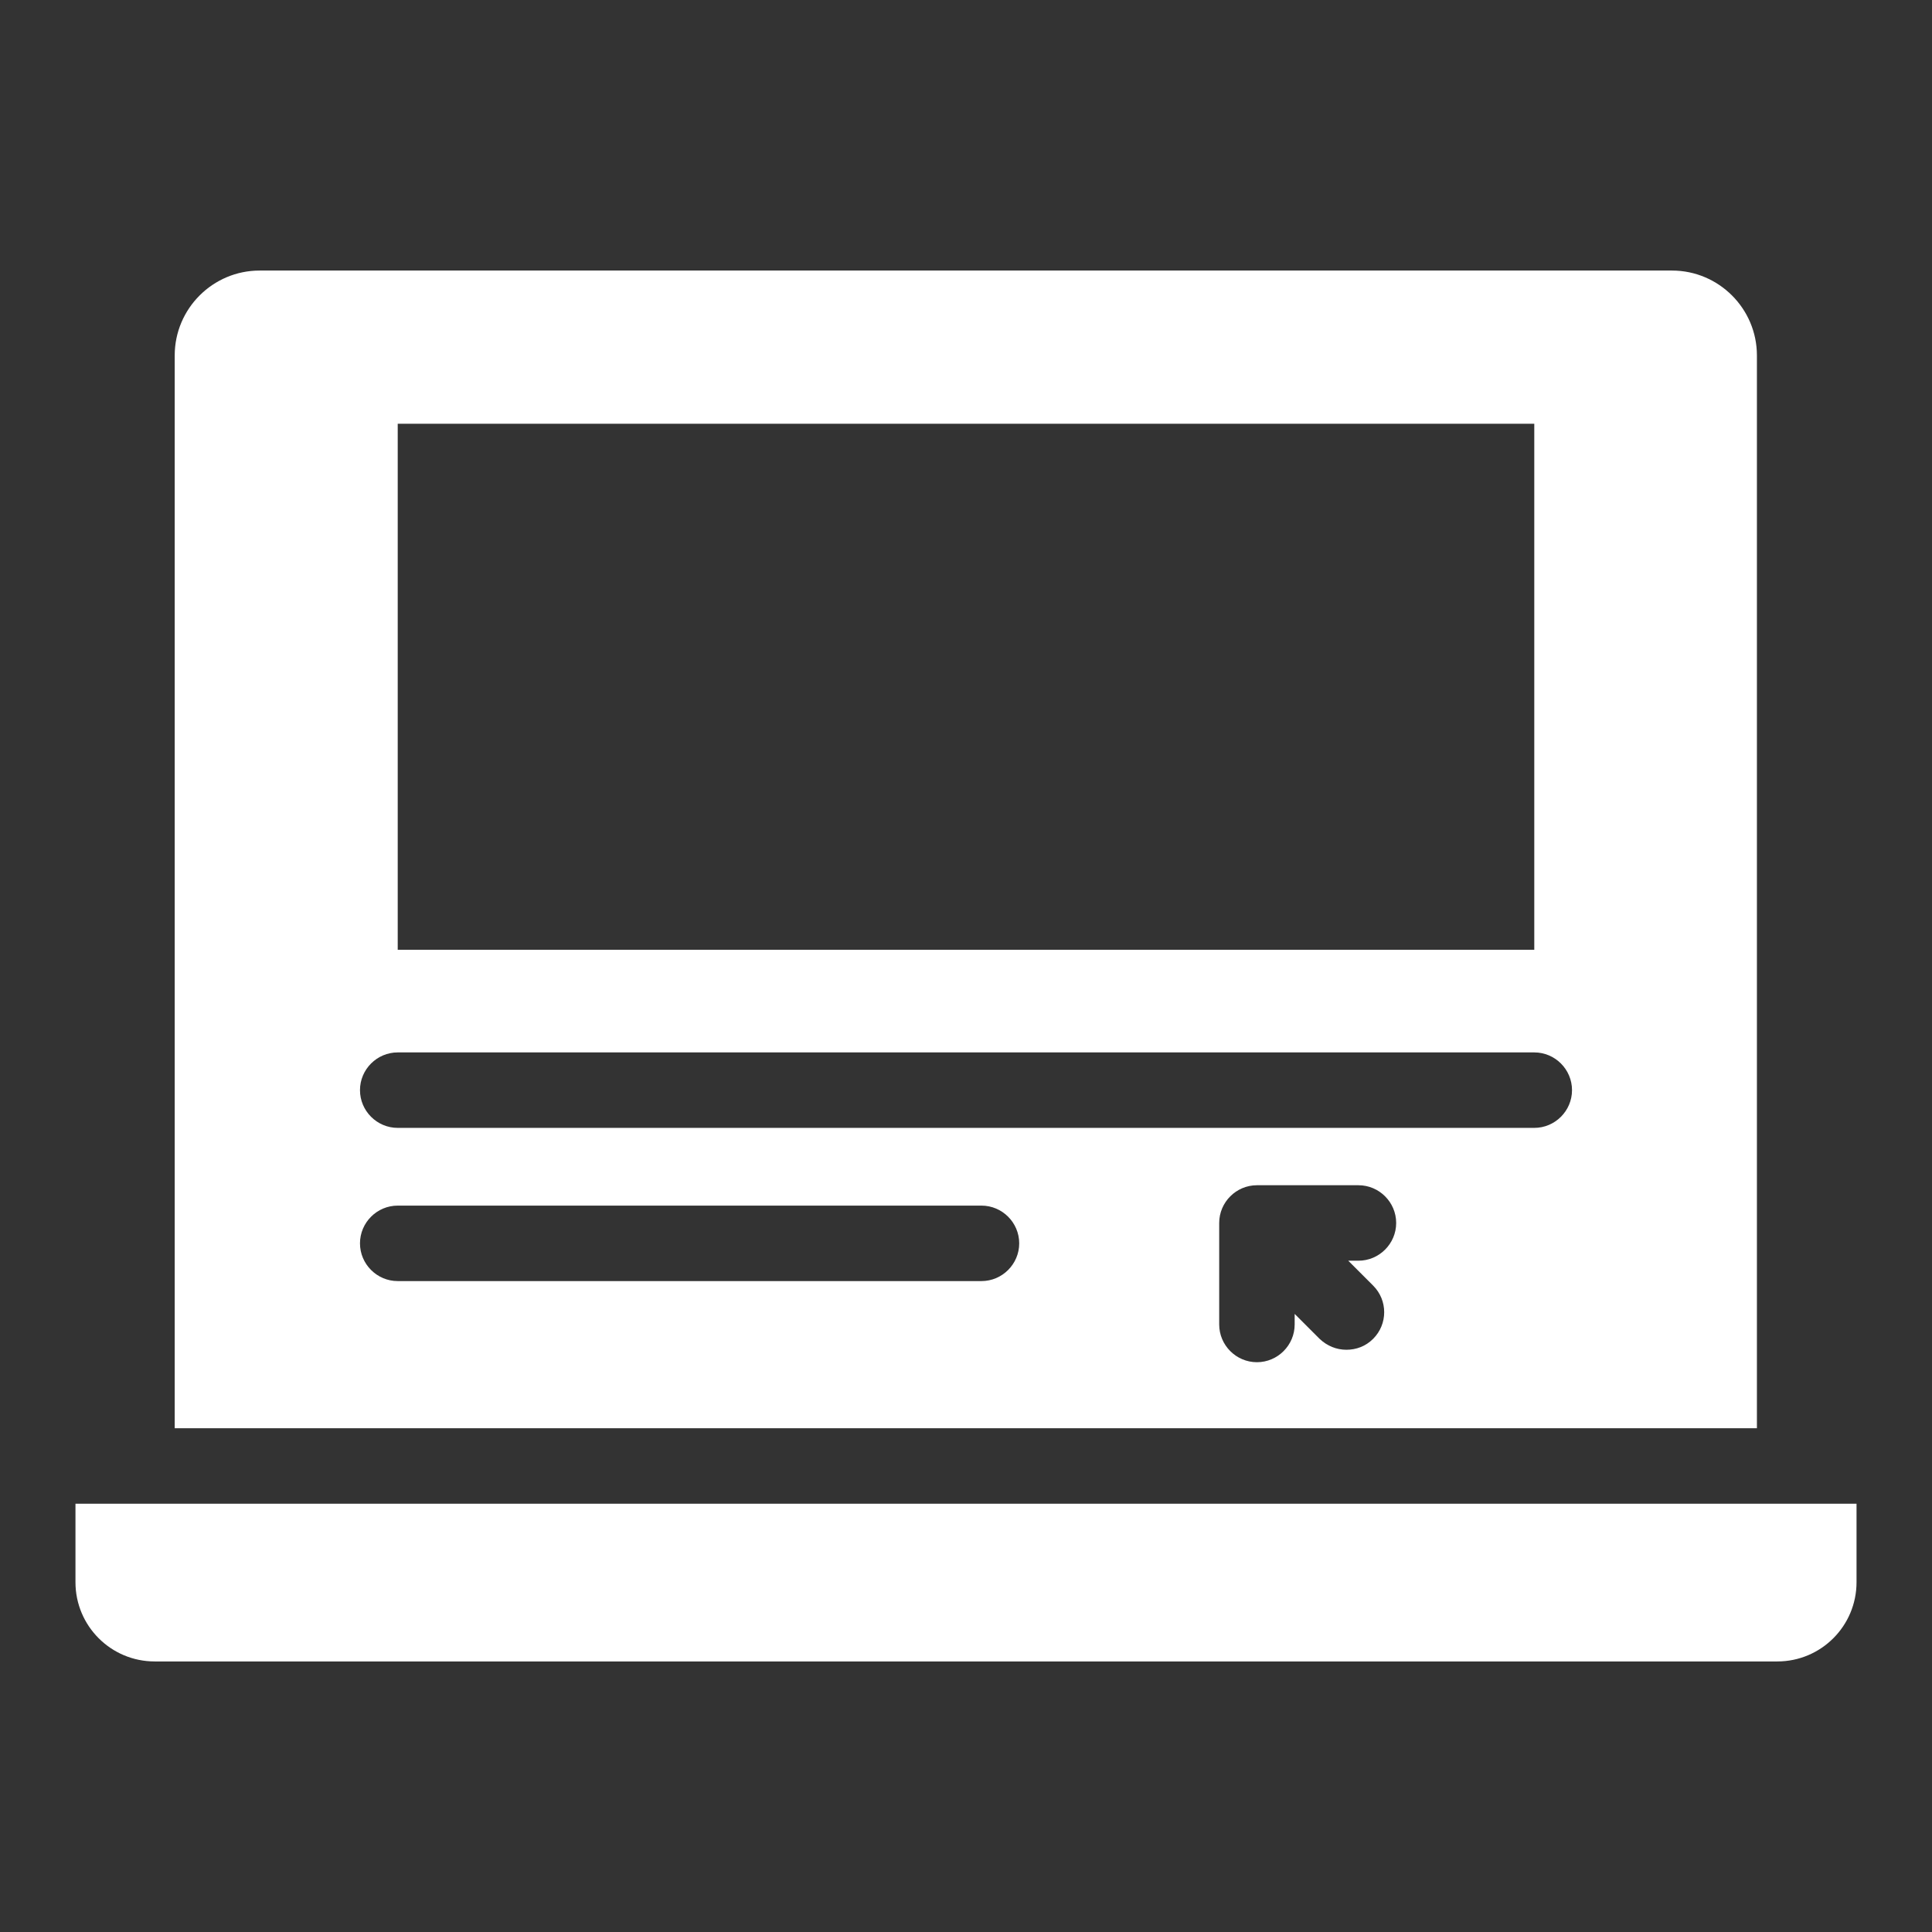
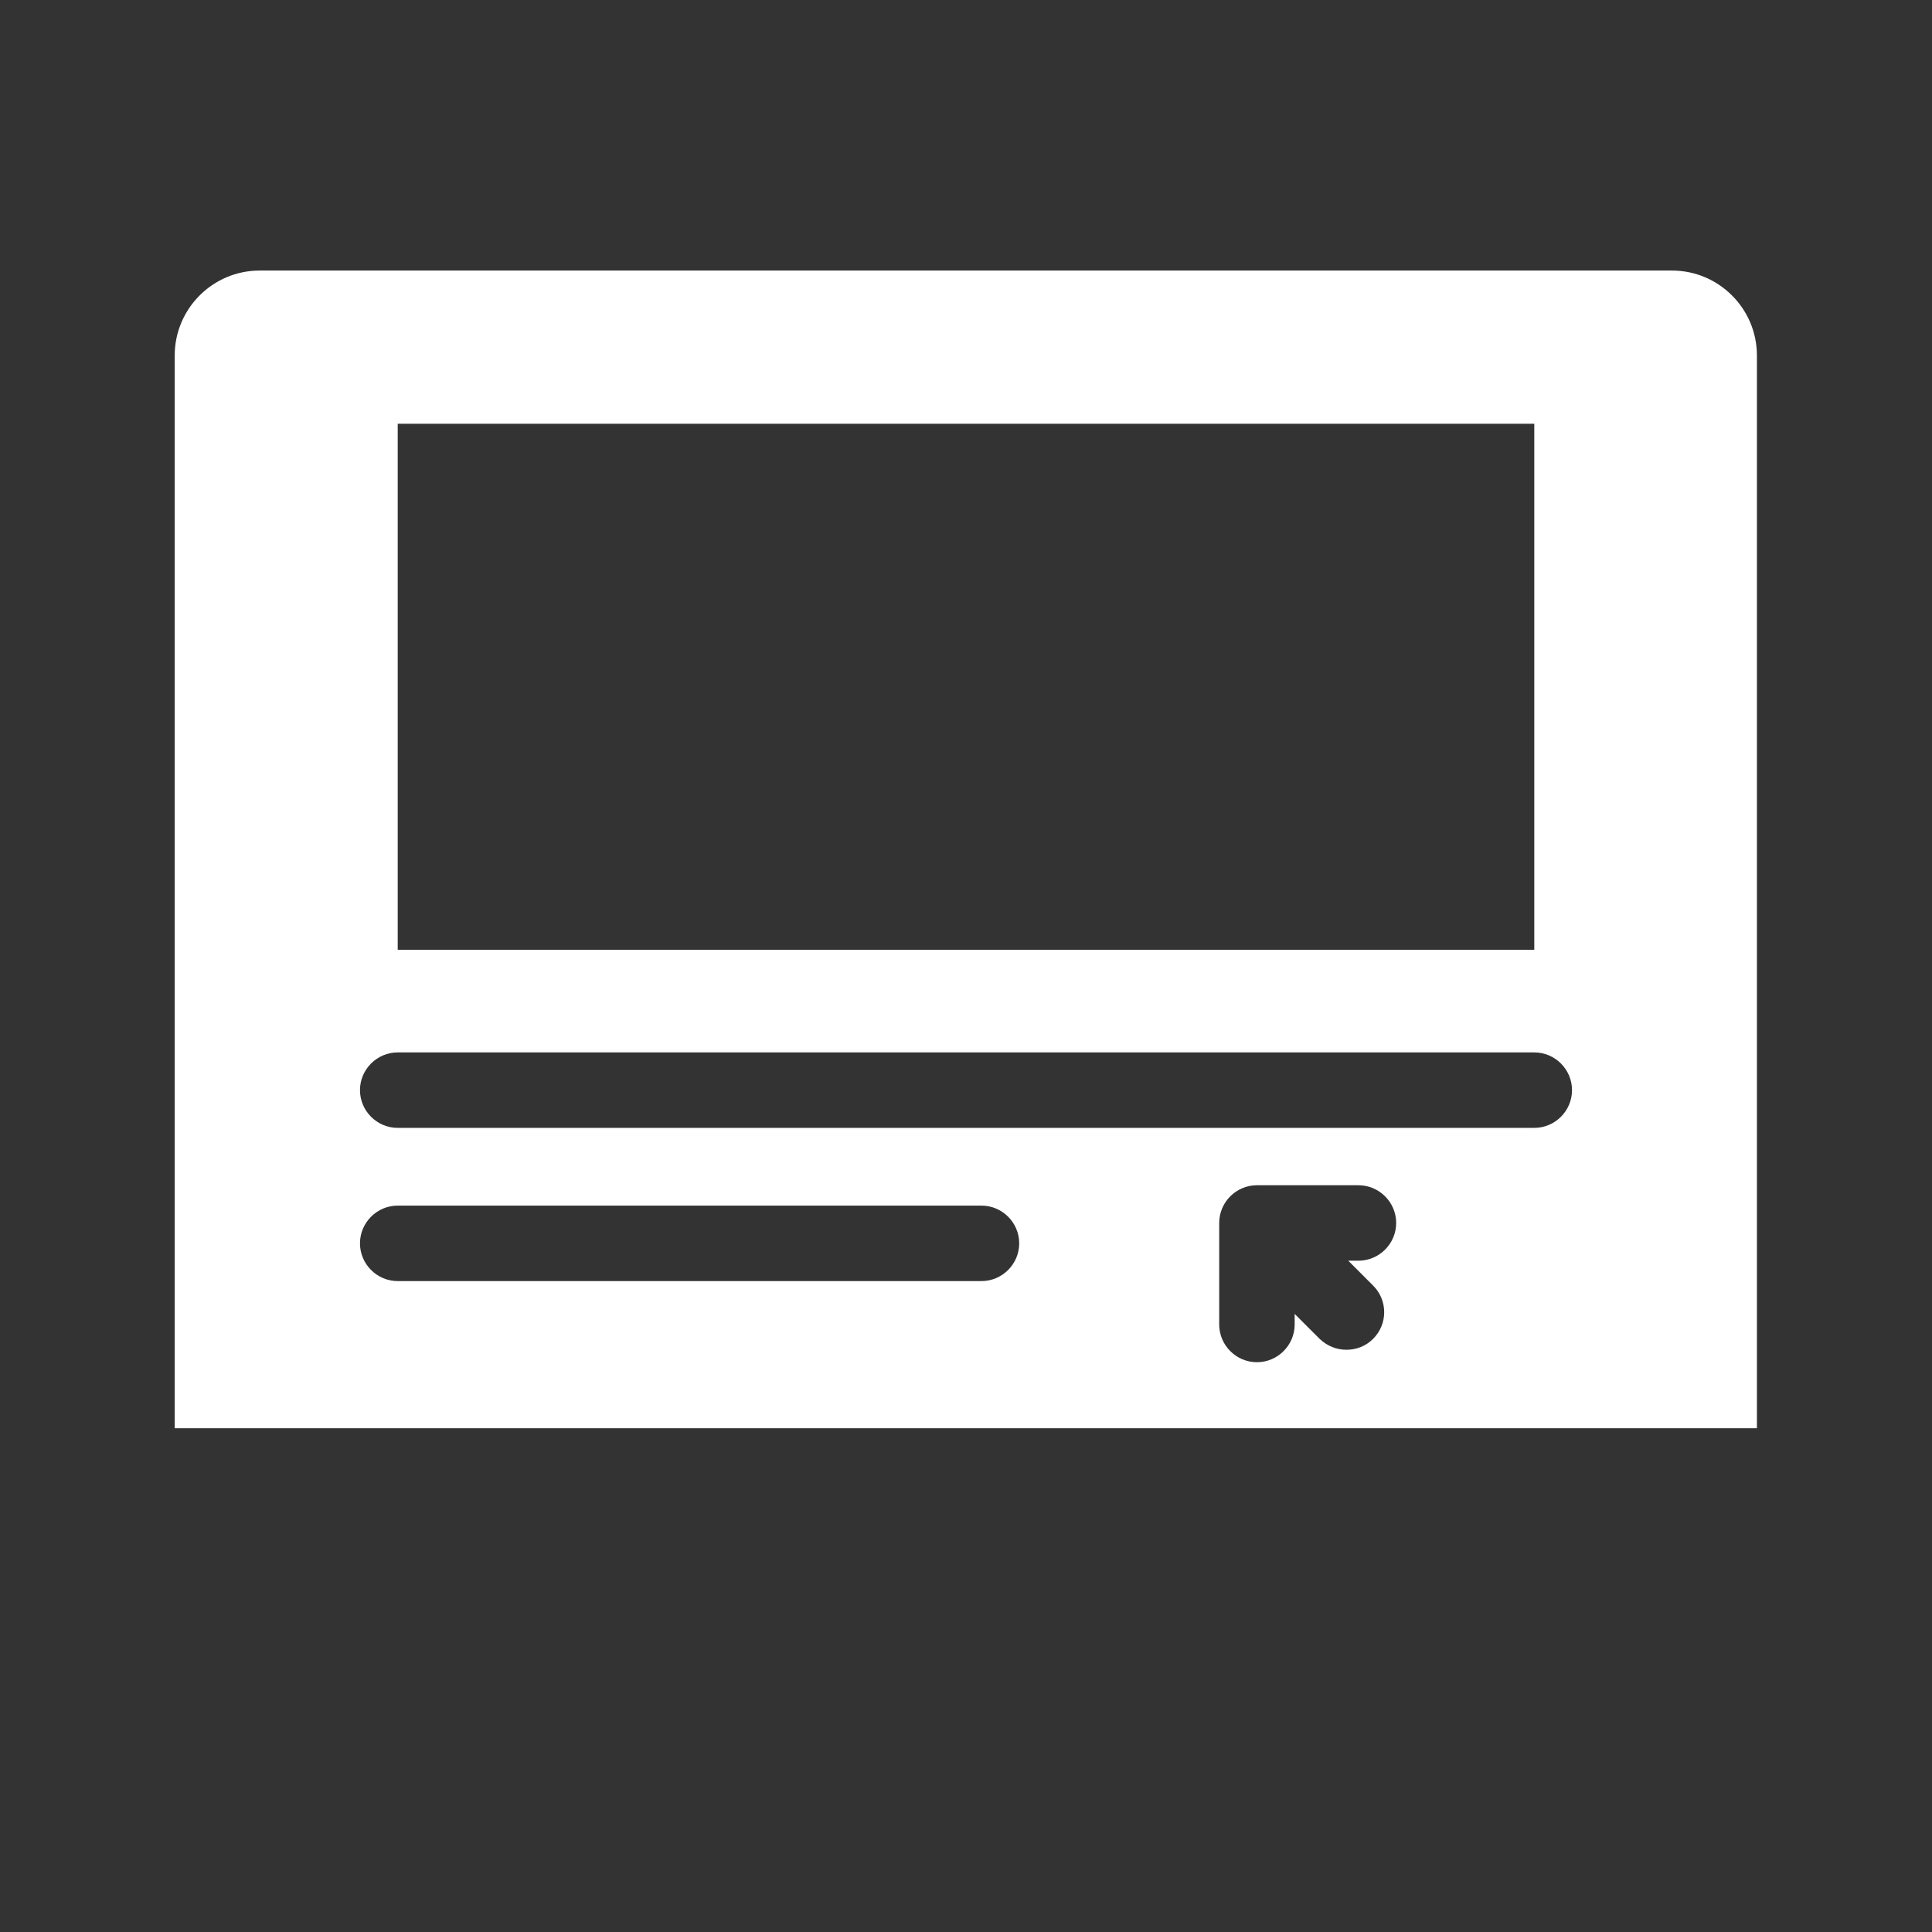
<svg xmlns="http://www.w3.org/2000/svg" version="1.1" viewBox="0 0 512 512">
  <rect x="0" y="0" width="512" height="512" fill="#333333" stroke="none" />
  <defs>
    <style>
      .cls-1 {
        fill: #fff;
      }
    </style>
  </defs>
  <g>
    <g id="Capa_2">
-       <path class="cls-1" d="M492,398.5v20.8c0,11.6-9.4,21-21,21H41c-11.6,0-21-9.4-21-21v-20.8h472Z" />
      <path class="cls-1" d="M443.2,71.7H68.8c-12.4,0-22.5,10.1-22.5,22.5v284.3h419.3V94.2c0-12.4-10.1-22.5-22.5-22.5h0ZM105.4,112.3h301.2v139.4H105.4V112.3ZM260.1,339.5H105.4c-5.5,0-10-4.5-10-10s4.5-10,10-10h154.7c5.5,0,10,4.5,10,10s-4.5,10-10,10ZM360.1,334.1h-2.8l6.6,6.6c3.9,3.9,3.9,10.2,0,14.1-2,2-4.5,2.9-7.1,2.9s-5.1-1-7.1-2.9l-6.6-6.6v2.8c0,5.5-4.5,10-10,10s-10-4.5-10-10v-26.9c0-5.5,4.5-10,10-10h26.9c5.5,0,10,4.5,10,10s-4.5,10-10,10h0ZM406.6,298.9H105.4c-5.5,0-10-4.5-10-10s4.5-10,10-10h301.2c5.5,0,10,4.5,10,10s-4.5,10-10,10Z" />
    </g>
  </g>
</svg>